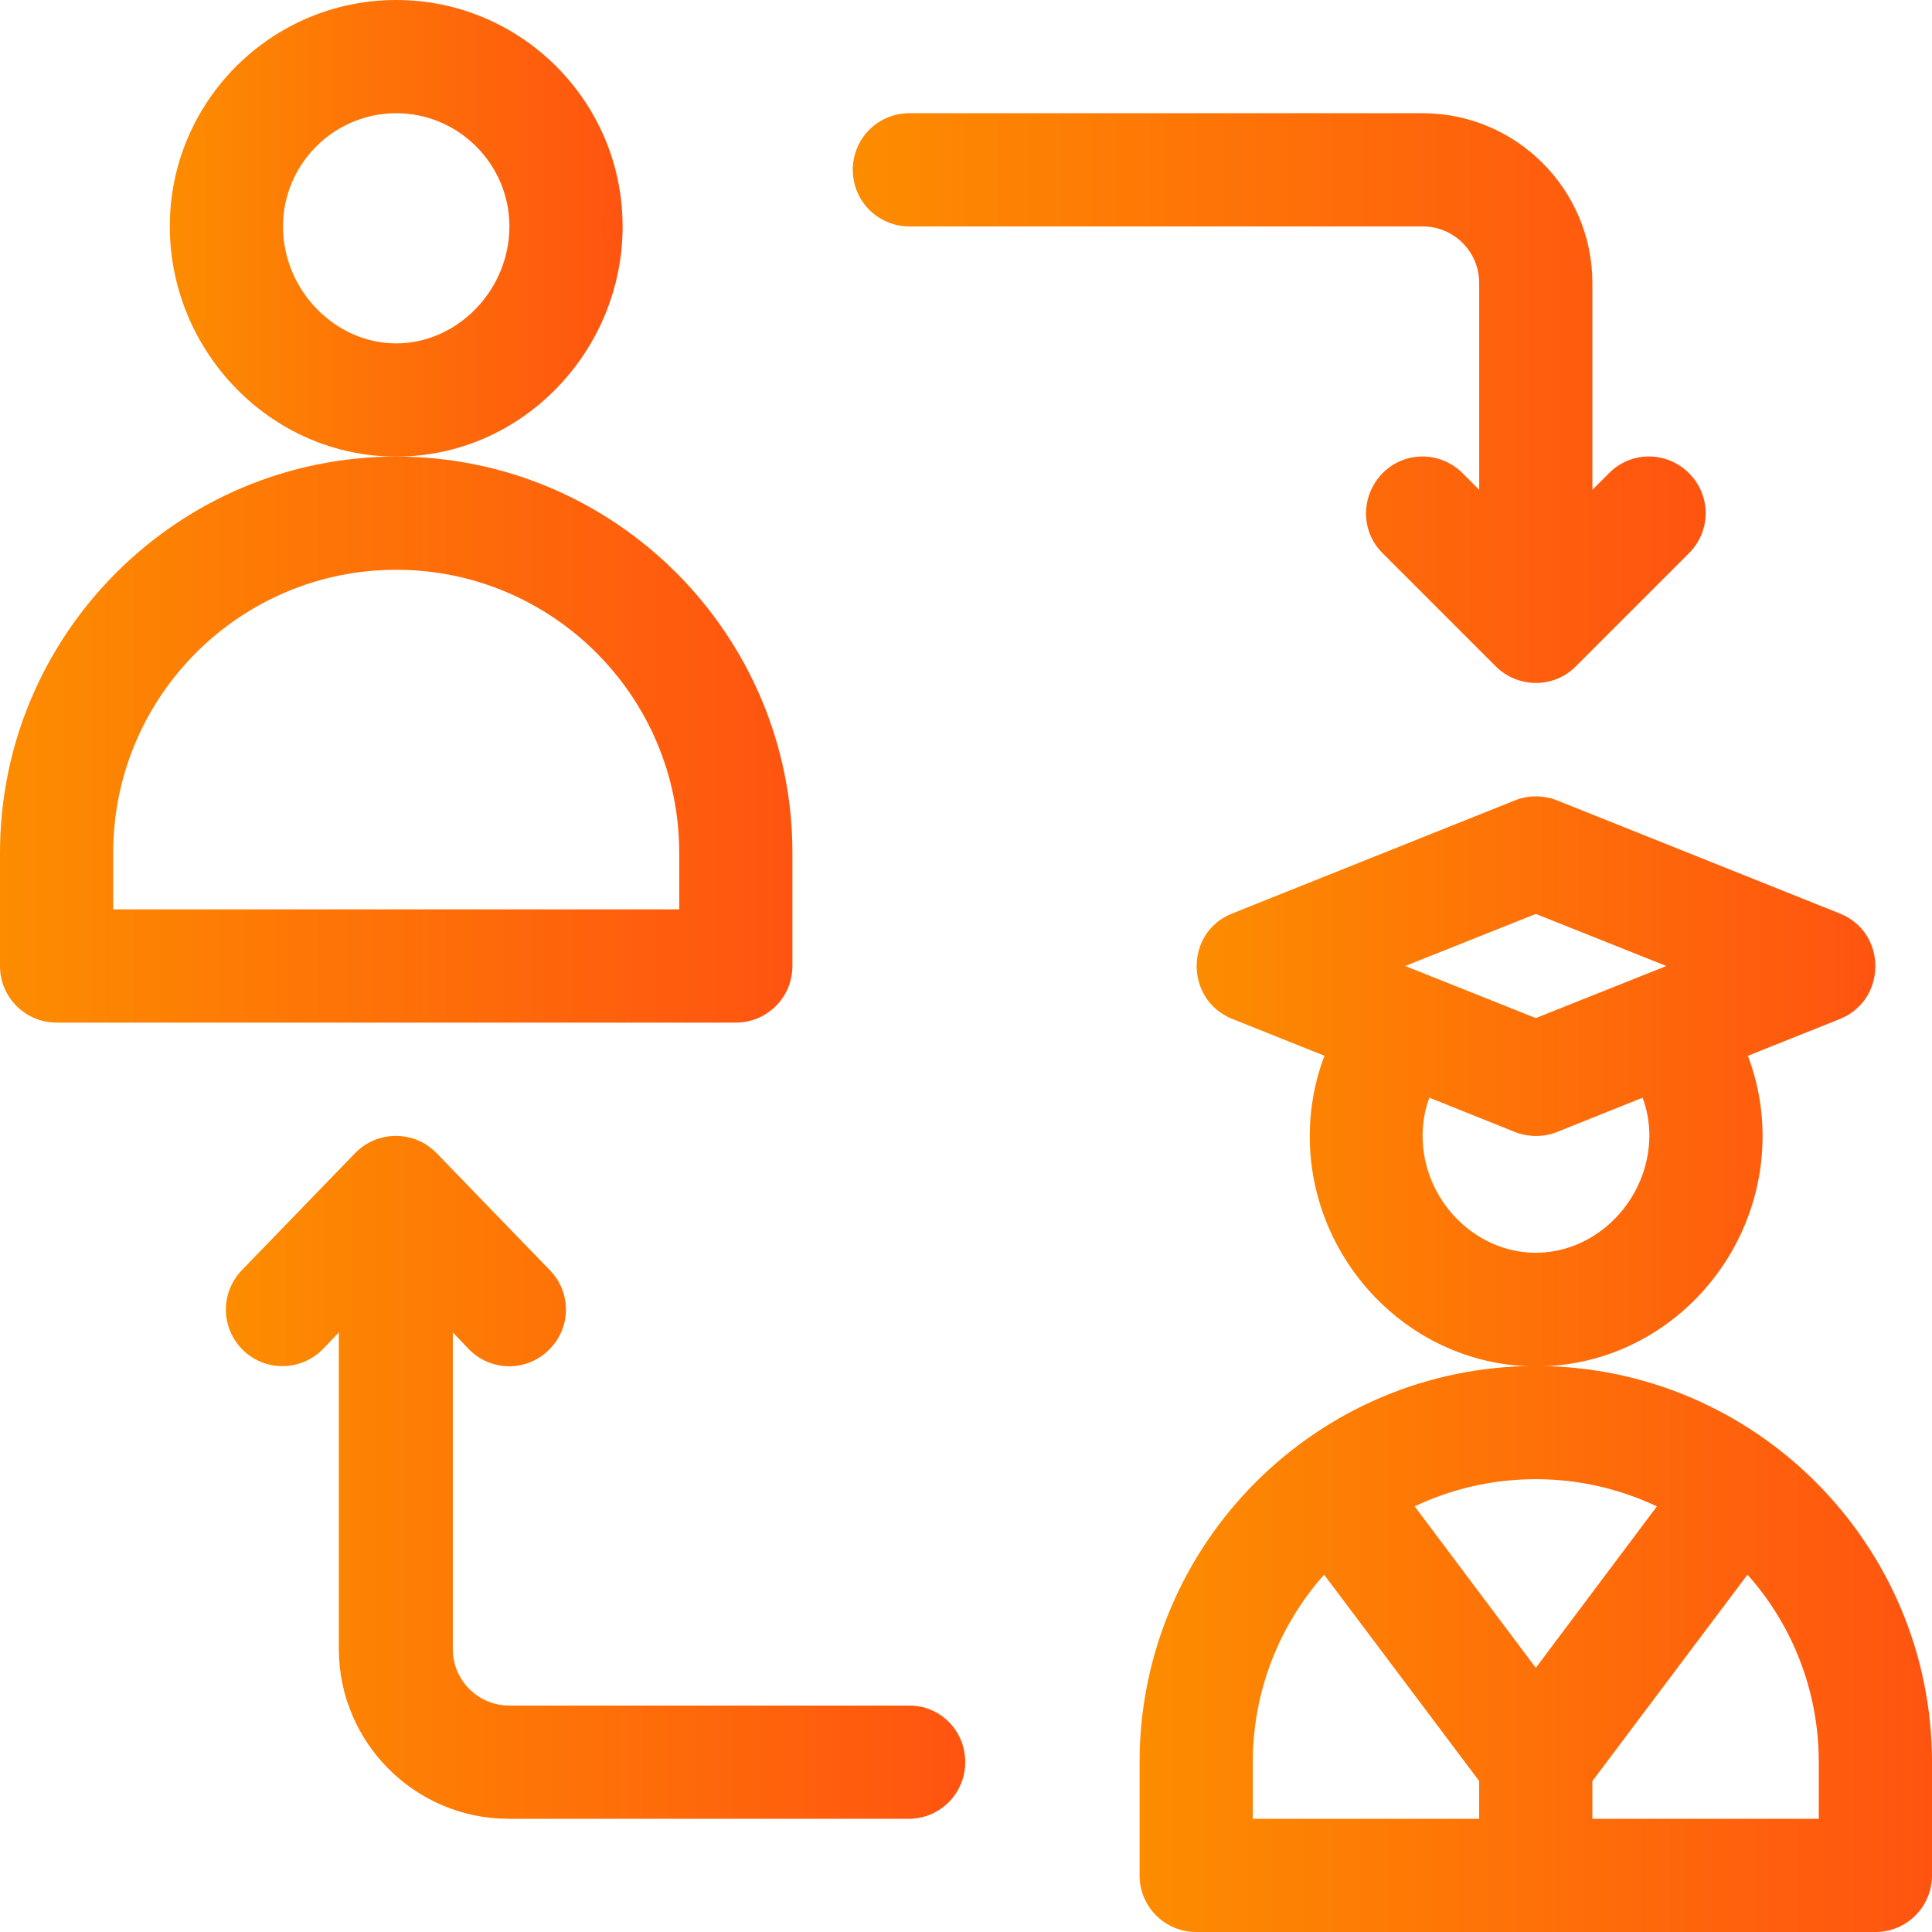
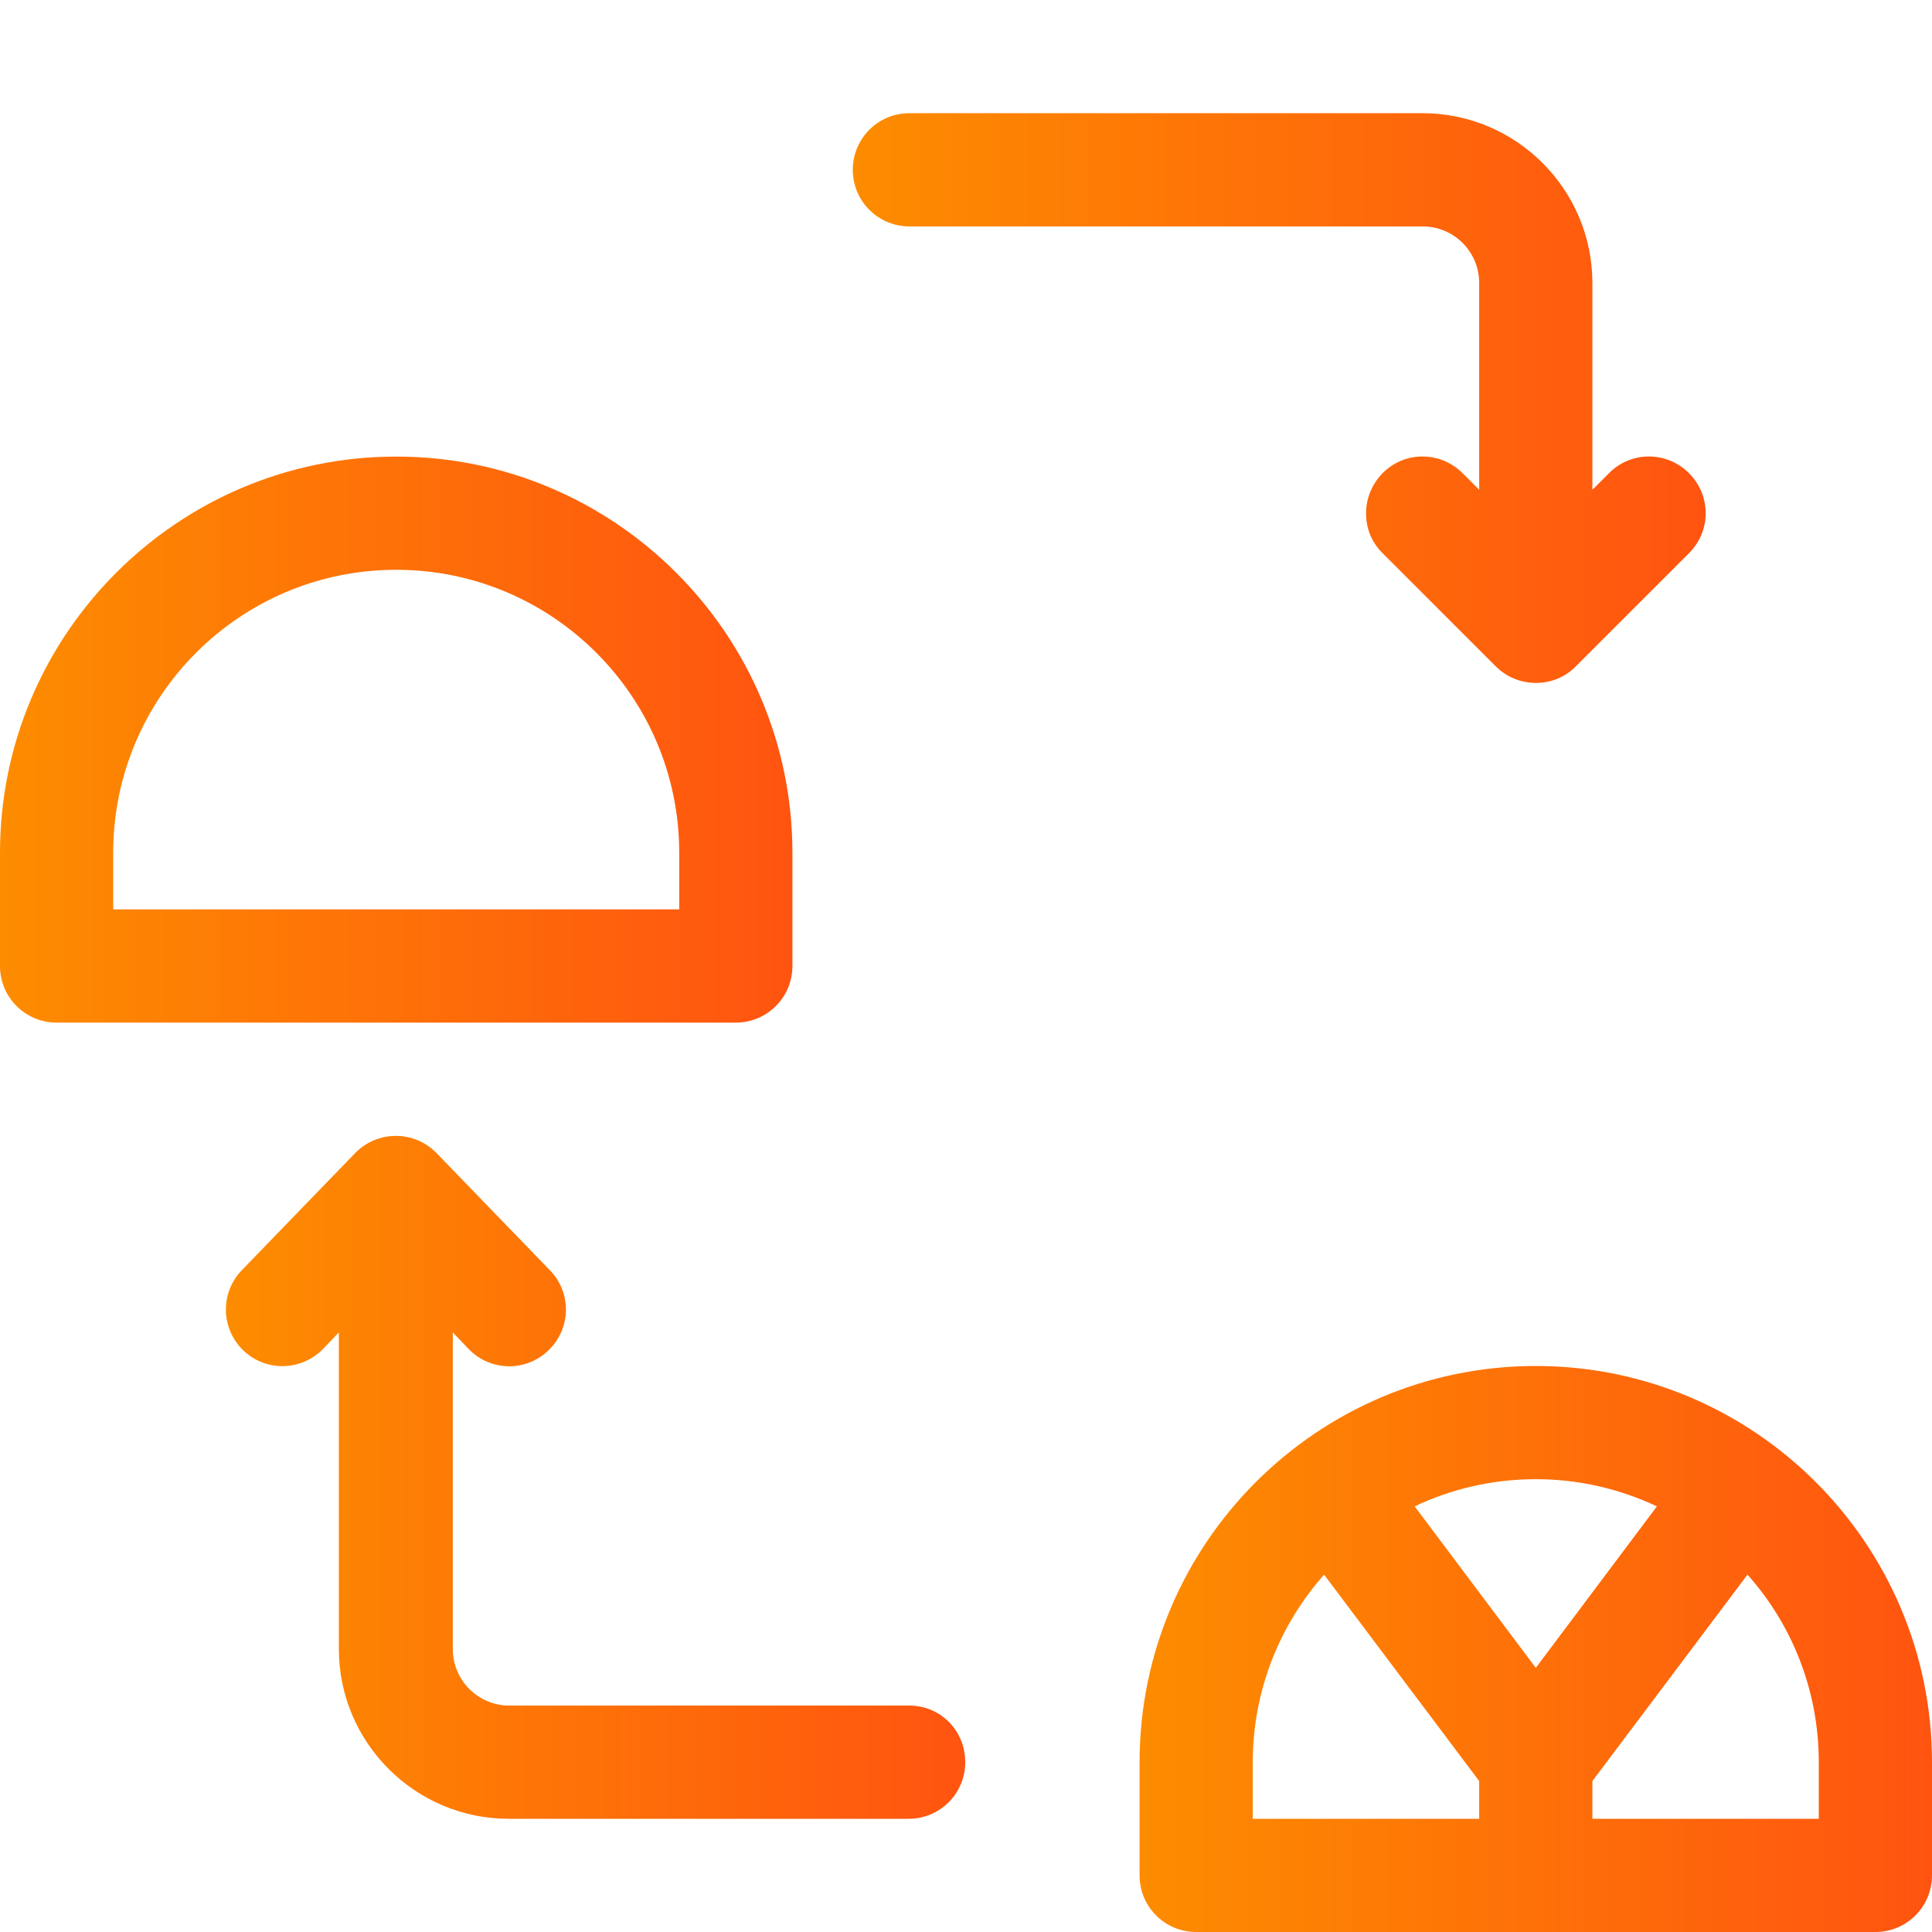
<svg xmlns="http://www.w3.org/2000/svg" id="Capa_1" x="0px" y="0px" viewBox="0 0 512 512" style="enable-background:new 0 0 512 512;" xml:space="preserve">
  <style type="text/css"> .st0{fill:url(#SVGID_1_);} .st1{fill:url(#SVGID_2_);} .st2{fill:url(#SVGID_3_);} .st3{fill:url(#SVGID_4_);} .st4{fill:url(#SVGID_5_);} .st5{fill:url(#SVGID_6_);} </style>
  <g>
    <g>
      <linearGradient id="SVGID_1_" gradientUnits="userSpaceOnUse" x1="45" y1="60.5" x2="165" y2="60.5">
        <stop offset="0" style="stop-color:#FD8C00" />
        <stop offset="1" style="stop-color:#FF5410" />
      </linearGradient>
-       <path class="st0" d="M105,0C71.9,0,45,26.9,45,60c0,33,26.7,61,60,61c33.4,0,60-28,60-61C165,26.9,138.1,0,105,0z M105,91 c-16.3,0-30-14.2-30-31c0-16.5,13.5-30,30-30s30,13.5,30,30C135,76.8,121.3,91,105,91z" />
    </g>
  </g>
  <g>
    <g>
      <linearGradient id="SVGID_2_" gradientUnits="userSpaceOnUse" x1="0" y1="196" x2="210" y2="196">
        <stop offset="0" style="stop-color:#FD8C00" />
        <stop offset="1" style="stop-color:#FF5410" />
      </linearGradient>
      <path class="st1" d="M105,121C47.1,121,0,168.1,0,226v30c0,8.3,6.7,15,15,15h180c8.3,0,15-6.7,15-15v-30 C210,168.1,162.9,121,105,121z M180,241H30v-15c0-41.4,33.6-75,75-75s75,33.6,75,75V241z" />
    </g>
  </g>
  <g>
    <g>
      <linearGradient id="SVGID_3_" gradientUnits="userSpaceOnUse" x1="317.022" y1="286.5" x2="496.976" y2="286.5">
        <stop offset="0" style="stop-color:#FD8C00" />
        <stop offset="1" style="stop-color:#FF5410" />
      </linearGradient>
-       <path class="st2" d="M487.6,242.1l-75-30c-3.6-1.4-7.6-1.4-11.1,0l-75,30c-12.5,5-12.5,22.8,0,27.9l24.5,9.8 c-2.6,6.8-3.9,14-3.9,21.3c0,33,26.7,61,60,61c33.4,0,60-28,60-61c0-7.3-1.3-14.5-3.9-21.3l24.5-9.8 C500.1,264.9,500.1,247.1,487.6,242.1z M407,332c-16.3,0-30-14.2-30-31c0-3.5,0.6-6.9,1.8-10.1l22.7,9.1c3.6,1.4,7.6,1.4,11.1,0 l22.7-9.1c1.2,3.2,1.8,6.6,1.8,10.1C437,317.8,423.3,332,407,332z M407,269.8L372.4,256l34.6-13.8l34.6,13.8L407,269.8z" />
    </g>
  </g>
  <g>
    <g>
      <linearGradient id="SVGID_4_" gradientUnits="userSpaceOnUse" x1="302" y1="437" x2="512" y2="437">
        <stop offset="0" style="stop-color:#FD8C00" />
        <stop offset="1" style="stop-color:#FF5410" />
      </linearGradient>
-       <path class="st3" d="M407,362c-58,0-105,47.2-105,105v30c0,8.3,6.7,15,15,15h180c8.3,0,15-6.7,15-15v-30 C512,409.2,465,362,407,362z M392,482h-60v-15c0-19.1,7.2-36.5,18.9-49.7L392,472V482z M374.9,399.2c9.7-4.6,20.6-7.2,32.1-7.2 s22.3,2.6,32.1,7.2L407,442L374.9,399.2z M482,482h-60v-10l41.1-54.7c11.8,13.2,18.9,30.7,18.9,49.7V482z" />
+       <path class="st3" d="M407,362c-58,0-105,47.2-105,105v30c0,8.3,6.7,15,15,15h180c8.3,0,15-6.7,15-15v-30 C512,409.2,465,362,407,362z M392,482h-60v-15c0-19.1,7.2-36.5,18.9-49.7L392,472V482z M374.9,399.2c9.7-4.6,20.6-7.2,32.1-7.2 s22.3,2.6,32.1,7.2L407,442L374.9,399.2z M482,482h-60v-10l41.1-54.7c11.8,13.2,18.9,30.7,18.9,49.7z" />
    </g>
  </g>
  <g>
    <g>
      <linearGradient id="SVGID_5_" gradientUnits="userSpaceOnUse" x1="60" y1="391.5" x2="256" y2="391.5">
        <stop offset="0" style="stop-color:#FD8C00" />
        <stop offset="1" style="stop-color:#FF5410" />
      </linearGradient>
      <path class="st4" d="M241,452H135c-8.3,0-15-6.7-15-15v-83.9l4.2,4.4c5.8,6,15.3,6.1,21.2,0.3c6-5.8,6.1-15.3,0.3-21.2l-30-31 c-5.9-6.1-15.7-6.1-21.6,0l-30,31c-5.8,6-5.6,15.4,0.3,21.2c6,5.8,15.4,5.6,21.2-0.3l4.2-4.4V437c0,24.8,20.2,45,45,45h106 c8.3,0,15-6.7,15-15S249.3,452,241,452z" />
    </g>
  </g>
  <g>
    <g>
      <linearGradient id="SVGID_6_" gradientUnits="userSpaceOnUse" x1="226" y1="105.494" x2="451.998" y2="105.494">
        <stop offset="0" style="stop-color:#FD8C00" />
        <stop offset="1" style="stop-color:#FF5410" />
      </linearGradient>
      <path class="st5" d="M447.6,125.4c-5.9-5.9-15.4-5.9-21.2,0l-4.4,4.4V75c0-24.8-20.2-45-45-45H241c-8.3,0-15,6.7-15,15 s6.7,15,15,15h136c8.3,0,15,6.7,15,15v54.8l-4.4-4.4c-5.9-5.9-15.4-5.9-21.2,0s-5.9,15.4,0,21.2l30,30c5.8,5.8,15.4,5.9,21.2,0 l30-30C453.5,140.7,453.5,131.3,447.6,125.4z" />
    </g>
  </g>
</svg>